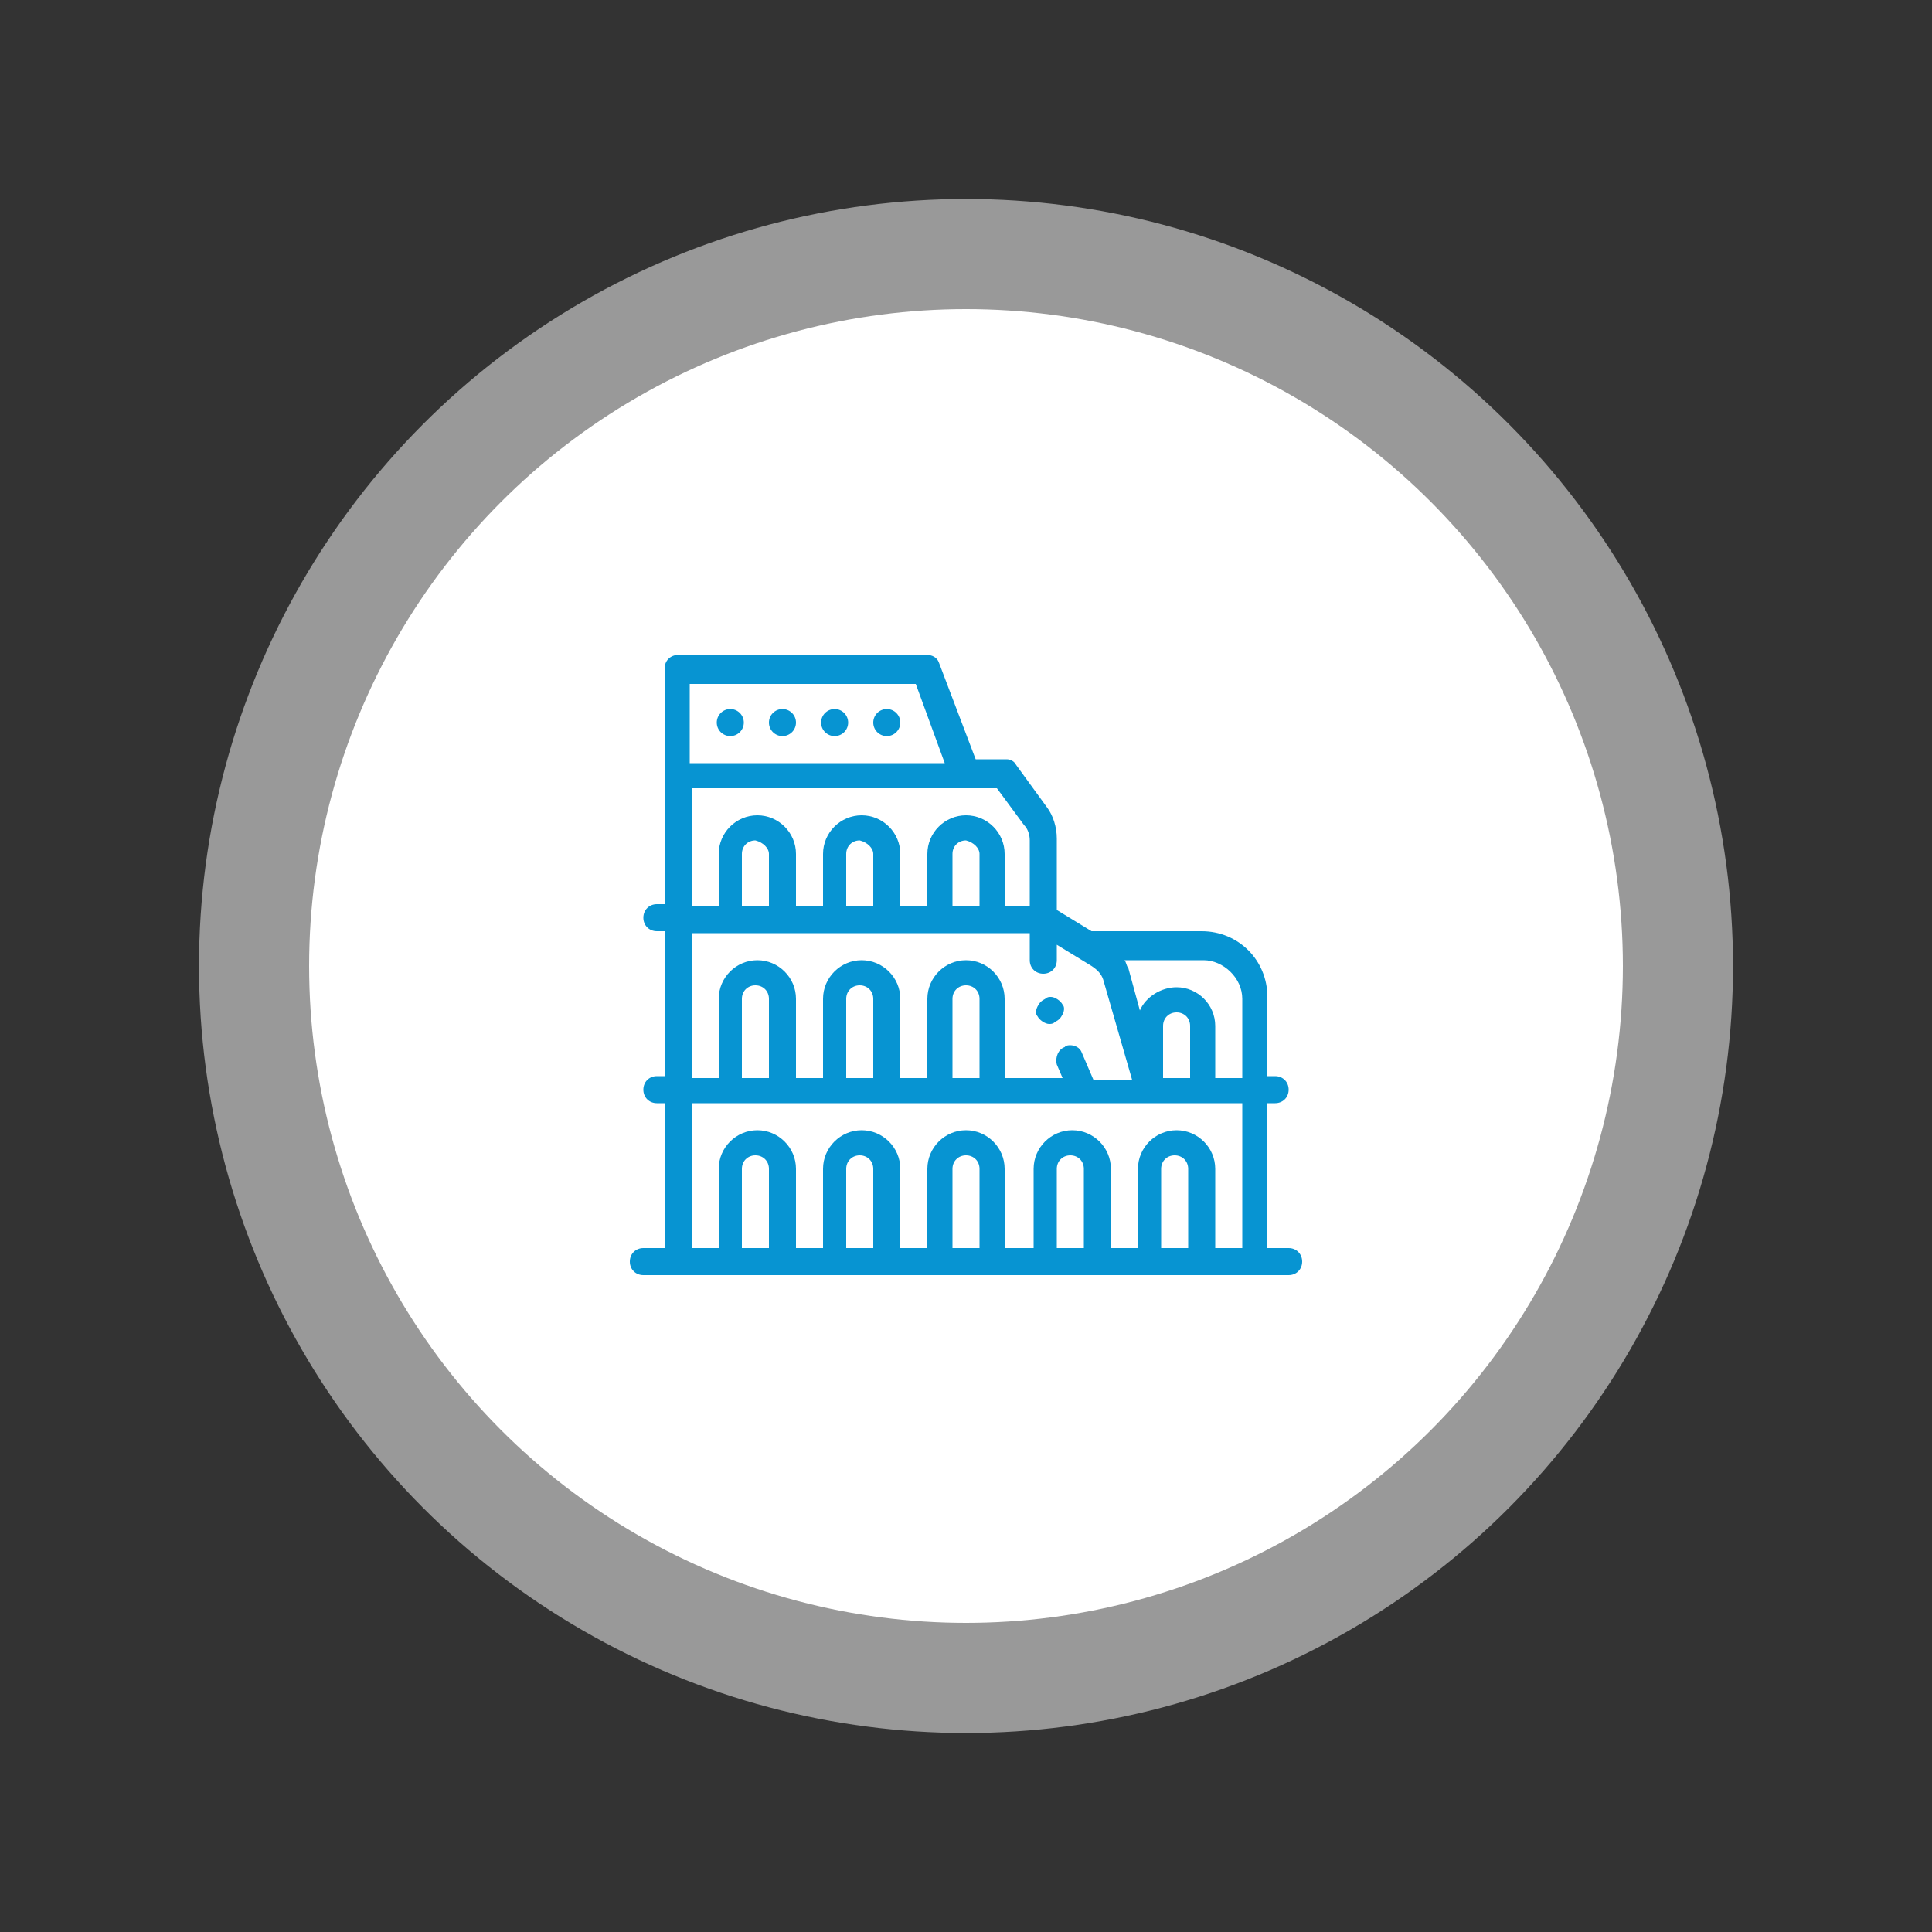
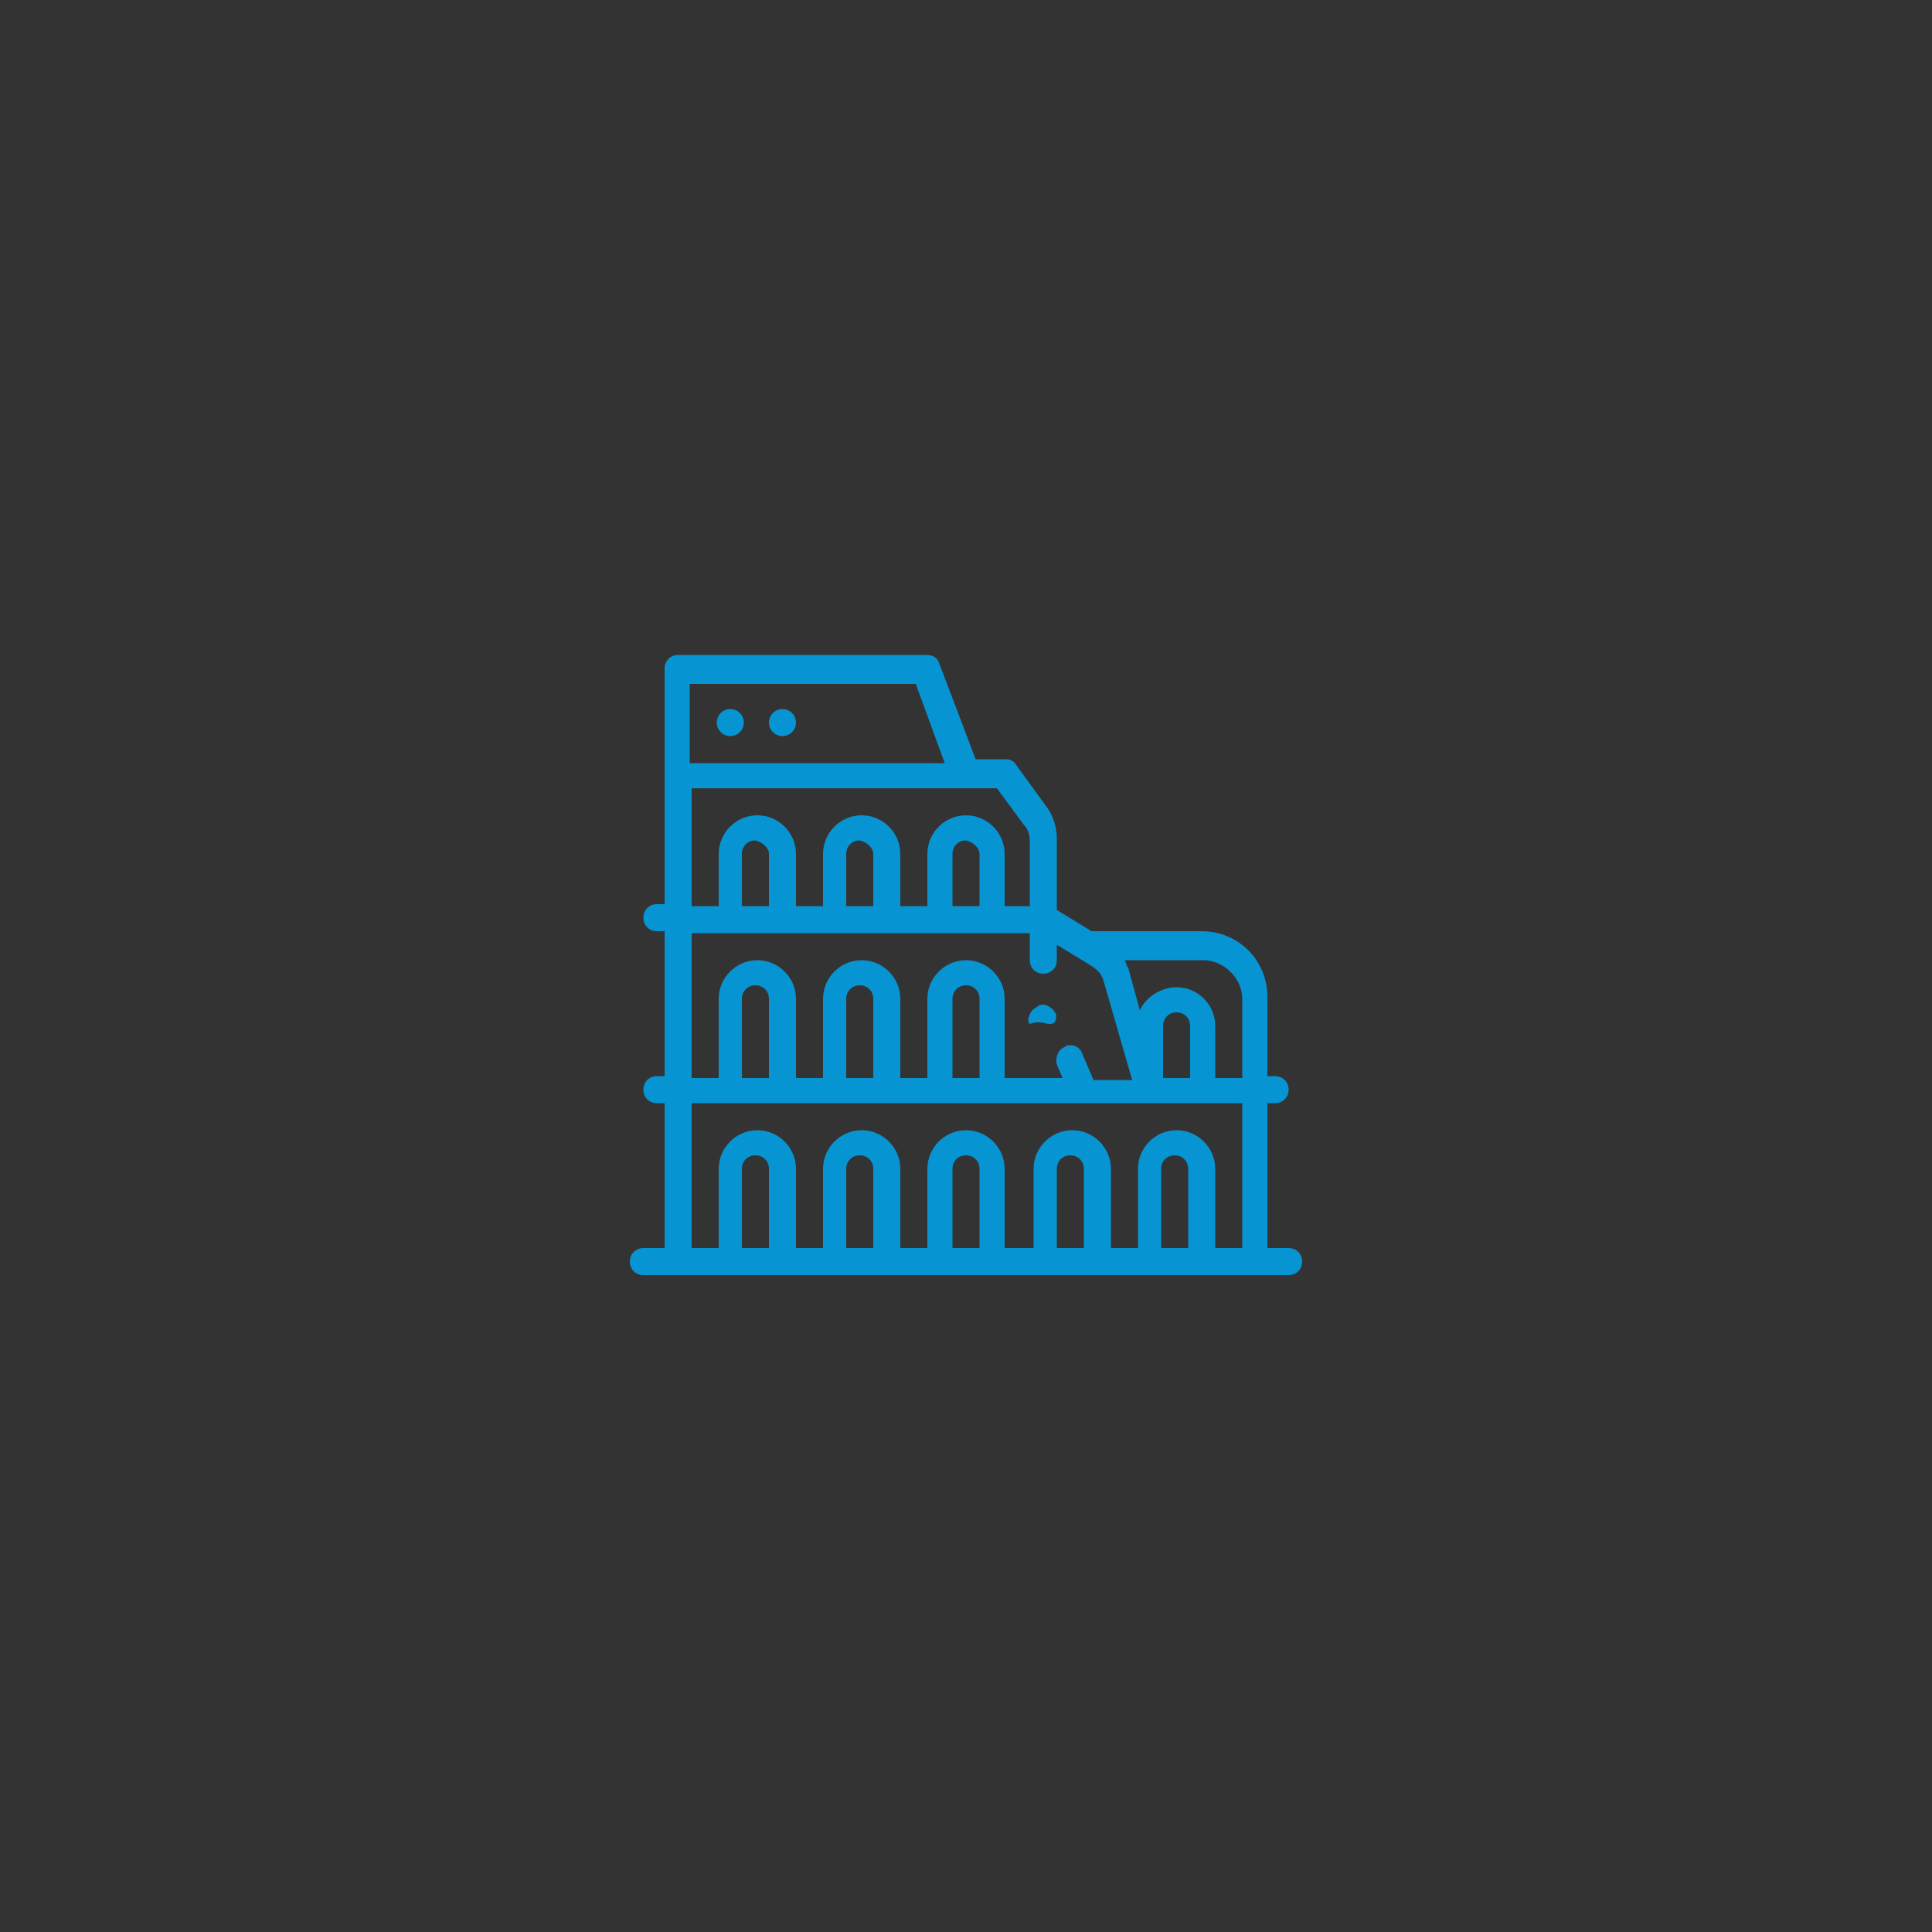
<svg xmlns="http://www.w3.org/2000/svg" version="1.1" id="Layer_1" x="0px" y="0px" viewBox="0 0 100 100" style="enable-background:new 0 0 100 100;" xml:space="preserve">
  <rect x="0" y="0" width="100" height="100" fill="#333333" stroke="none" />
  <style type="text/css">
	.st0{opacity:0.5;fill:#FFFFFF;}
	.st1{fill:#FFFFFF;}
	.st2{fill:#0794D2;}
</style>
-   <circle class="st0" cx="50" cy="50" r="39.7" />
-   <circle class="st1" cx="50" cy="50" r="34" />
  <g>
-     <circle class="st2" cx="43.2" cy="37.4" r="0.7" />
    <circle class="st2" cx="40.5" cy="37.4" r="0.7" />
-     <circle class="st2" cx="45.9" cy="37.4" r="0.7" />
    <circle class="st2" cx="37.8" cy="37.4" r="0.7" />
    <path class="st2" d="M66.7,64.6h-1.1v-7.5H66c0.4,0,0.7-0.3,0.7-0.7c0-0.4-0.3-0.7-0.7-0.7h-0.4v-4.1c0-1.9-1.5-3.4-3.4-3.4h-5.7   l-1.8-1.1v-3.7c0-0.6-0.2-1.2-0.5-1.6l-1.6-2.2c-0.1-0.2-0.3-0.3-0.5-0.3h-1.6l-1.9-5c-0.1-0.3-0.4-0.4-0.6-0.4H35.1   c-0.4,0-0.7,0.3-0.7,0.7v12.2H34c-0.4,0-0.7,0.3-0.7,0.7c0,0.4,0.3,0.7,0.7,0.7h0.4v7.5H34c-0.4,0-0.7,0.3-0.7,0.7   c0,0.4,0.3,0.7,0.7,0.7h0.4v7.5h-1.1c-0.4,0-0.7,0.3-0.7,0.7s0.3,0.7,0.7,0.7h33.4c0.4,0,0.7-0.3,0.7-0.7S67.1,64.6,66.7,64.6z    M64.3,51.7v4.1h-1.4v-2.7c0-1.1-0.9-2-2-2c-0.8,0-1.6,0.5-1.9,1.2c0,0-0.6-2.2-0.6-2.2c-0.1-0.1-0.1-0.3-0.2-0.4h4.1   C63.3,49.7,64.3,50.6,64.3,51.7z M60.2,55.8v-2.7c0-0.4,0.3-0.7,0.7-0.7s0.7,0.3,0.7,0.7v2.7H60.2z M35.7,35.4h11.7l1.5,4.1H35.7   V35.4z M35.7,40.8h15.9l1.4,1.9c0.2,0.2,0.3,0.5,0.3,0.8v3.4H52v-2.7c0-1.1-0.9-2-2-2s-2,0.9-2,2v2.7h-1.4v-2.7c0-1.1-0.9-2-2-2   s-2,0.9-2,2v2.7h-1.4v-2.7c0-1.1-0.9-2-2-2c-1.1,0-2,0.9-2,2v2.7h-1.4V40.8z M50.7,44.2v2.7h-1.4v-2.7c0-0.4,0.3-0.7,0.7-0.7   C50.4,43.6,50.7,43.9,50.7,44.2z M45.2,44.2v2.7h-1.4v-2.7c0-0.4,0.3-0.7,0.7-0.7C44.9,43.6,45.2,43.9,45.2,44.2z M39.8,44.2v2.7   h-1.4v-2.7c0-0.4,0.3-0.7,0.7-0.7C39.5,43.6,39.8,43.9,39.8,44.2z M35.7,48.3h17.6v1.4c0,0.4,0.3,0.7,0.7,0.7   c0.4,0,0.7-0.3,0.7-0.7v-0.8l1.8,1.1c0.3,0.2,0.5,0.4,0.6,0.7l1.5,5.2h-2L56,54.5c-0.1-0.3-0.4-0.4-0.6-0.4c-0.1,0-0.2,0-0.3,0.1   c-0.3,0.1-0.5,0.5-0.4,0.9l0.3,0.7h-3v-4.1c0-1.1-0.9-2-2-2s-2,0.9-2,2v4.1h-1.4v-4.1c0-1.1-0.9-2-2-2s-2,0.9-2,2v4.1h-1.4v-4.1   c0-1.1-0.9-2-2-2c-1.1,0-2,0.9-2,2v4.1h-1.4V48.3z M50.7,51.7v4.1h-1.4v-4.1c0-0.4,0.3-0.7,0.7-0.7C50.4,51,50.7,51.3,50.7,51.7z    M45.2,51.7v4.1h-1.4v-4.1c0-0.4,0.3-0.7,0.7-0.7C44.9,51,45.2,51.3,45.2,51.7z M39.8,51.7v4.1h-1.4v-4.1c0-0.4,0.3-0.7,0.7-0.7   C39.5,51,39.8,51.3,39.8,51.7z M39.8,64.6h-1.4v-4.1c0-0.4,0.3-0.7,0.7-0.7c0.4,0,0.7,0.3,0.7,0.7V64.6z M45.2,64.6h-1.4v-4.1   c0-0.4,0.3-0.7,0.7-0.7c0.4,0,0.7,0.3,0.7,0.7V64.6z M50.7,64.6h-1.4v-4.1c0-0.4,0.3-0.7,0.7-0.7c0.4,0,0.7,0.3,0.7,0.7V64.6z    M56.1,64.6h-1.4v-4.1c0-0.4,0.3-0.7,0.7-0.7s0.7,0.3,0.7,0.7V64.6z M61.5,64.6h-1.4v-4.1c0-0.4,0.3-0.7,0.7-0.7s0.7,0.3,0.7,0.7   V64.6z M64.3,64.6h-1.4v-4.1c0-1.1-0.9-2-2-2s-2,0.9-2,2v4.1h-1.4v-4.1c0-1.1-0.9-2-2-2s-2,0.9-2,2v4.1H52v-4.1c0-1.1-0.9-2-2-2   s-2,0.9-2,2v4.1h-1.4v-4.1c0-1.1-0.9-2-2-2s-2,0.9-2,2v4.1h-1.4v-4.1c0-1.1-0.9-2-2-2c-1.1,0-2,0.9-2,2v4.1h-1.4v-7.5h28.5V64.6z" />
-     <path class="st2" d="M54.3,53c0.1,0,0.2,0,0.3-0.1c0.2-0.1,0.3-0.2,0.4-0.4c0.1-0.2,0.1-0.4,0-0.5c-0.1-0.2-0.4-0.4-0.6-0.4   c-0.1,0-0.2,0-0.3,0.1c-0.2,0.1-0.3,0.2-0.4,0.4c-0.1,0.2-0.1,0.4,0,0.5C53.8,52.8,54.1,53,54.3,53z" />
+     <path class="st2" d="M54.3,53c0.1,0,0.2,0,0.3-0.1c0.1-0.2,0.1-0.4,0-0.5c-0.1-0.2-0.4-0.4-0.6-0.4   c-0.1,0-0.2,0-0.3,0.1c-0.2,0.1-0.3,0.2-0.4,0.4c-0.1,0.2-0.1,0.4,0,0.5C53.8,52.8,54.1,53,54.3,53z" />
  </g>
</svg>